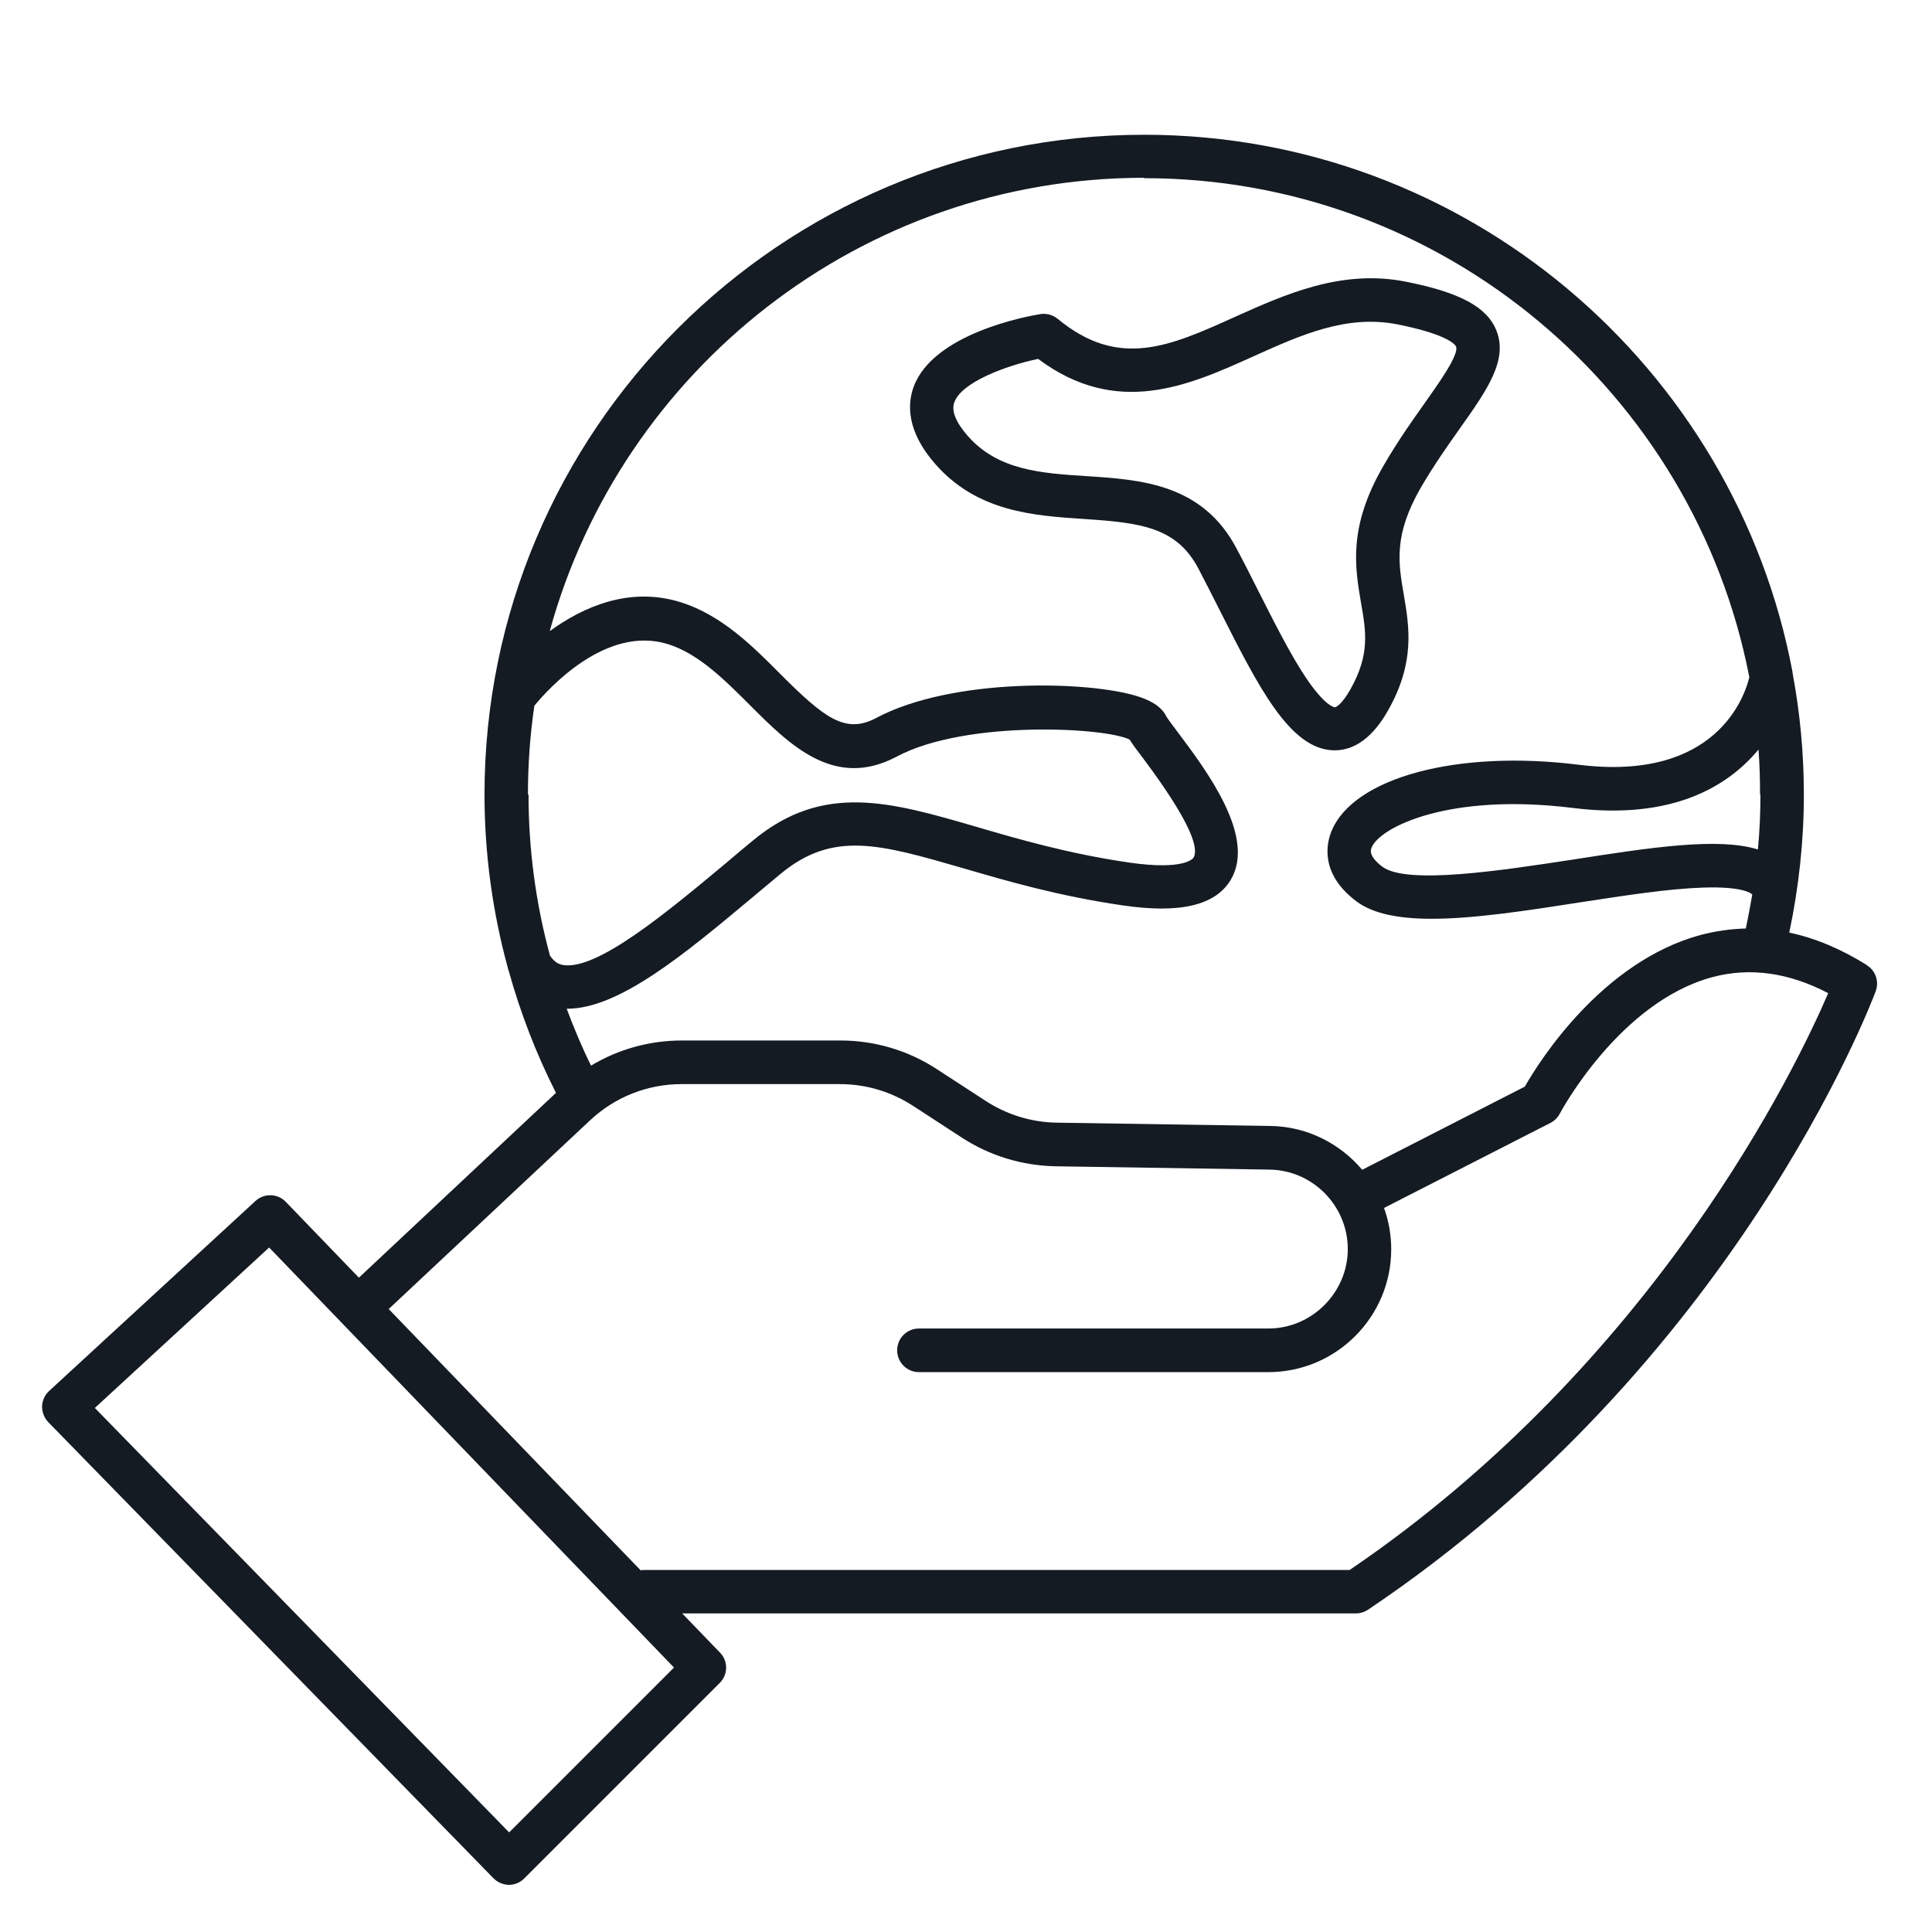
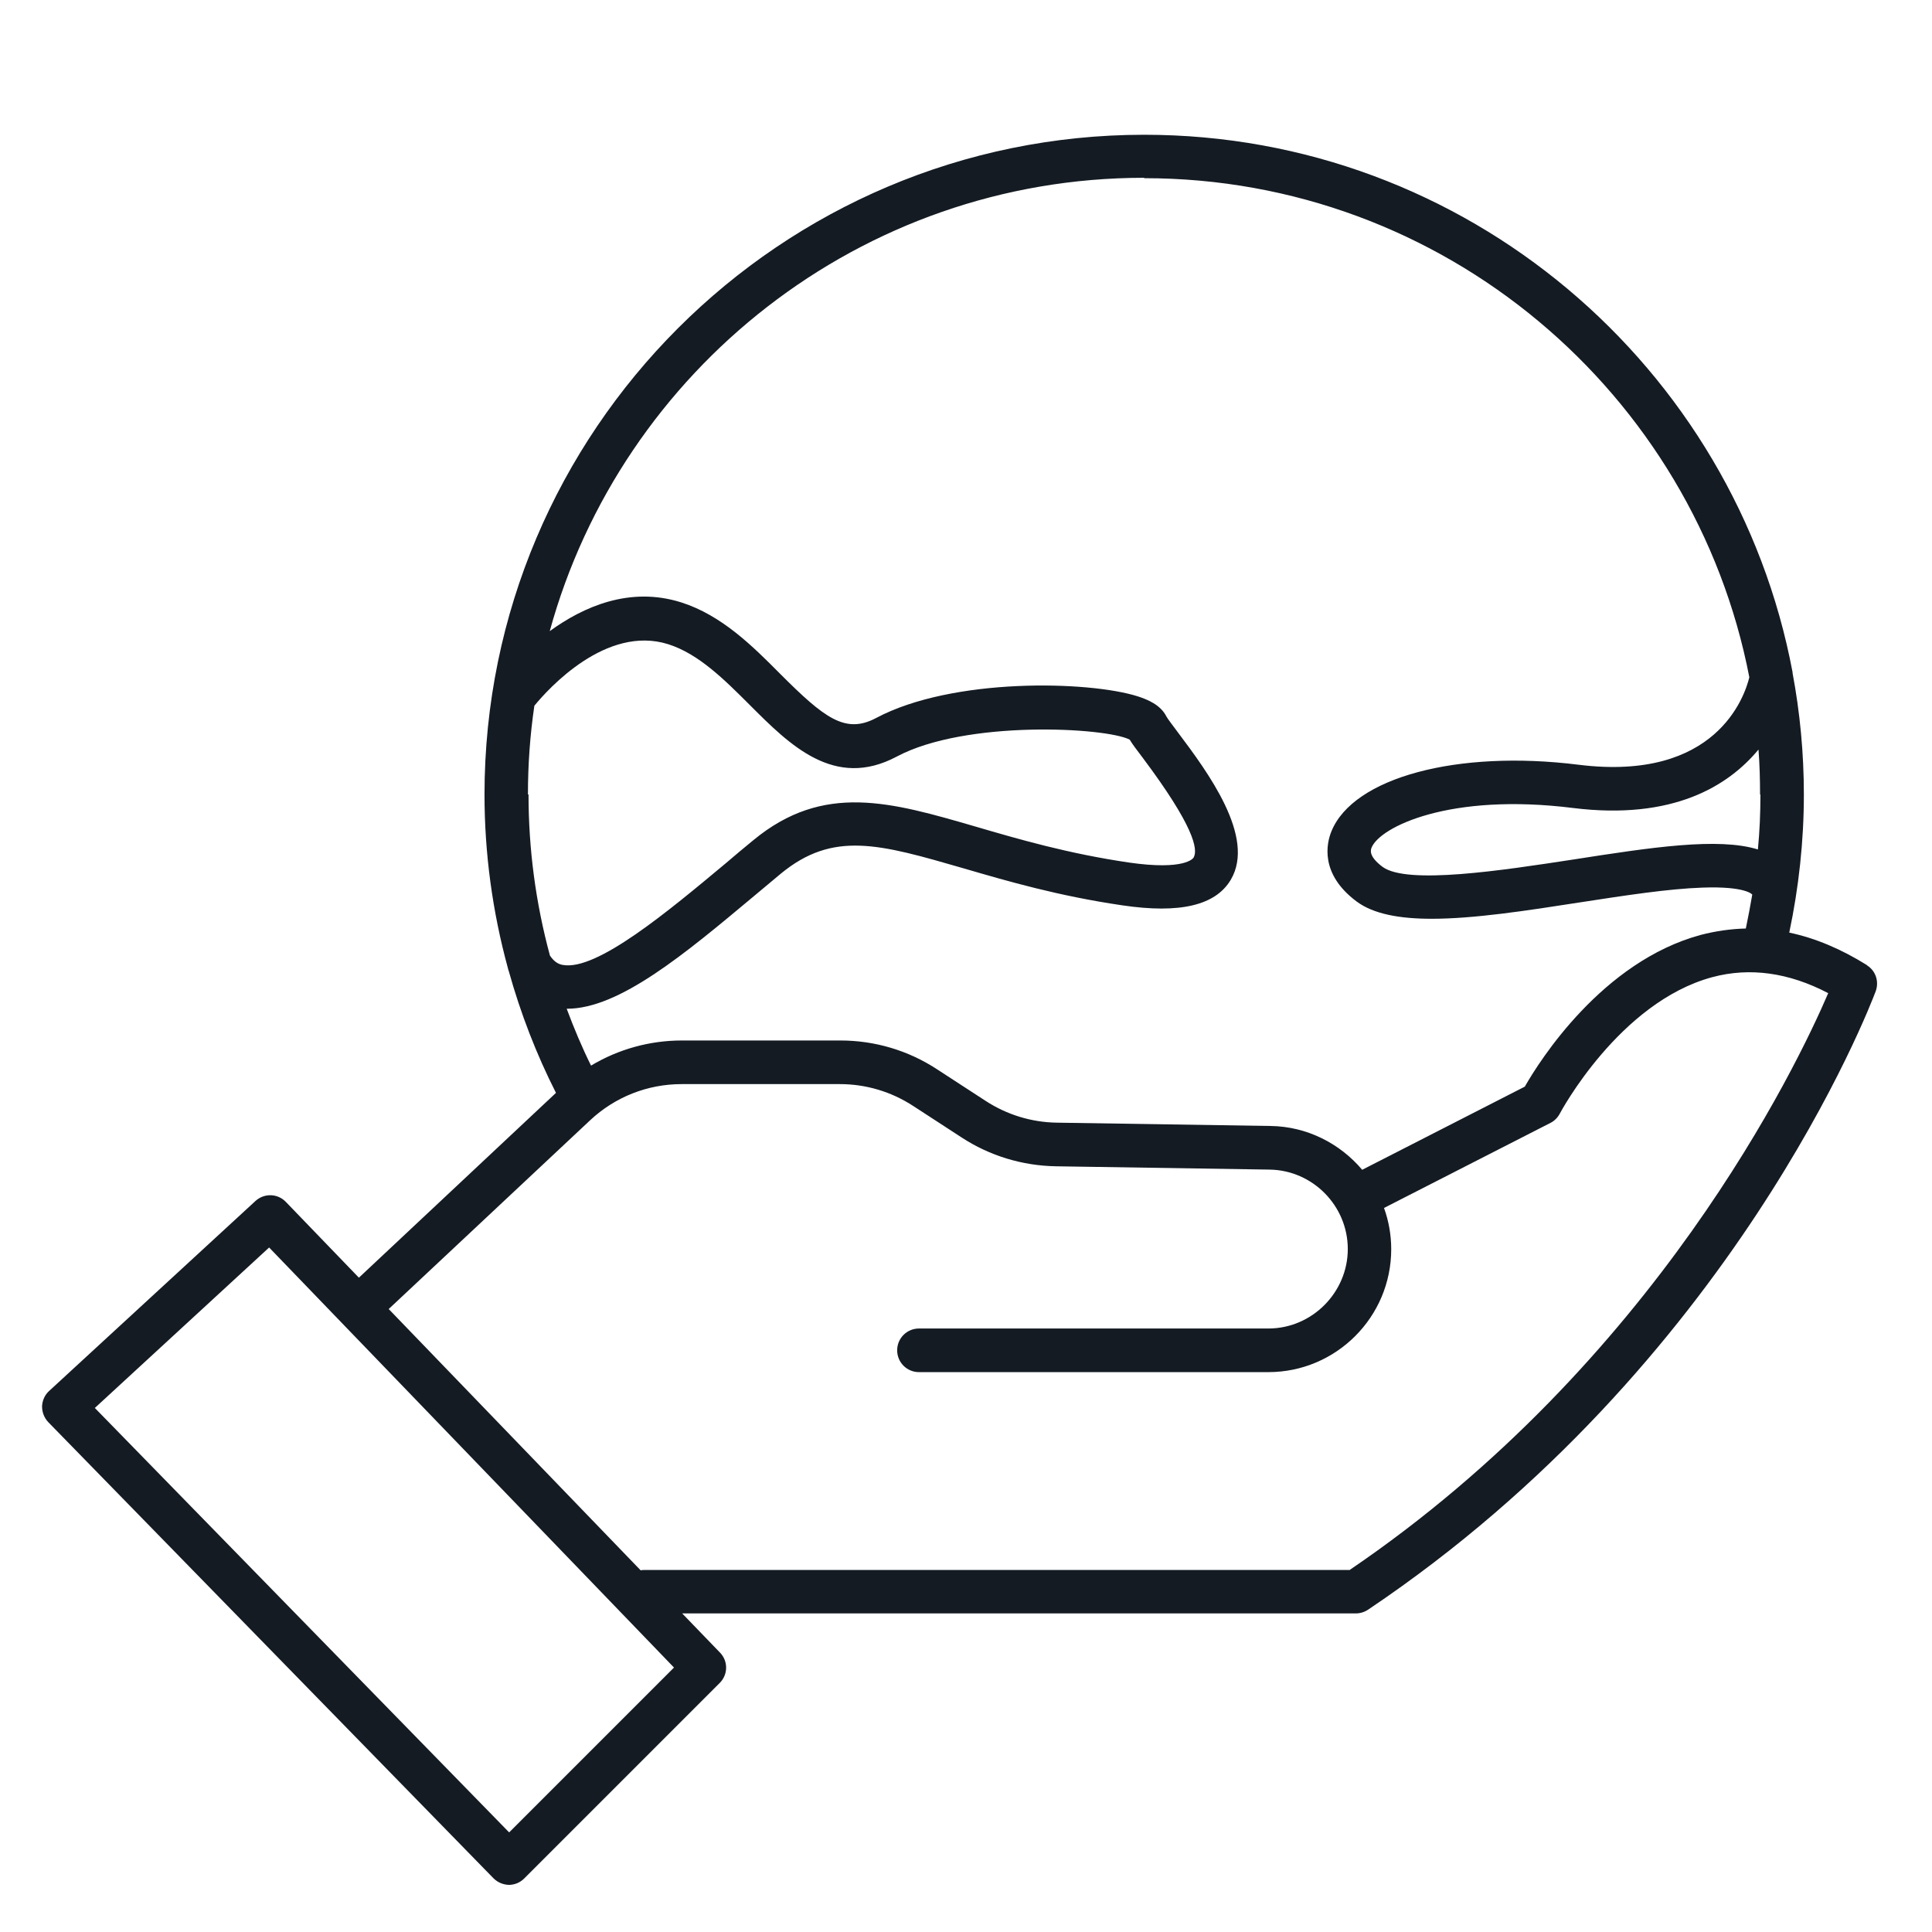
<svg xmlns="http://www.w3.org/2000/svg" id="Layer_1" data-name="Layer 1" viewBox="0 0 99.21 99.21">
  <defs>
    <style>      .cls-1 {        fill: #141b23;      }    </style>
  </defs>
  <path class="cls-1" d="M95.87,49.56c-1.33-.83-2.66-1.39-3.99-1.67.49-2.32.75-4.7.75-7.09,0-2.13-.2-4.21-.58-6.24,0-.01,0-.03,0-.04-2.95-15.69-16.76-27.6-33.29-27.6-18.68,0-33.88,15.2-33.88,33.88,0,3.02.41,6.02,1.2,8.91.01.06.03.11.05.17.6,2.15,1.41,4.25,2.42,6.24l-10.12,9.49-3.75-3.89c-.42-.44-1.11-.46-1.56-.05l-10.6,9.76c-.22.2-.35.49-.36.79,0,.3.11.59.32.81l22.86,23.42c.21.21.49.33.79.34,0,0,0,0,0,0,.3,0,.58-.12.79-.33l10.04-10.04c.43-.43.44-1.12.01-1.56l-1.94-2.01h34.6c.22,0,.44-.07.62-.19,18.76-12.6,25.78-30.99,26.07-31.76.18-.5,0-1.05-.45-1.33ZM90.4,40.8c0,.94-.04,1.89-.13,2.82-2.04-.63-5.46-.11-9.5.52-3.6.55-8.52,1.31-9.78.37-.73-.55-.6-.87-.56-.98.43-1.07,4.02-2.83,10.34-2.04,5.15.64,7.99-1.14,9.53-3,.06.76.08,1.53.08,2.31ZM58.76,9.15c15.39,0,28.25,11.05,31.07,25.63-.24.98-1.7,5.37-8.77,4.49-6.24-.78-11.57.66-12.69,3.42-.25.61-.61,2.18,1.29,3.6.87.65,2.22.89,3.86.89,2.16,0,4.84-.41,7.6-.84,2.34-.36,4.55-.7,6.3-.76,2.22-.08,2.56.35,2.56.36,0,0,0,0,0,0-.1.58-.21,1.17-.33,1.74-.78.02-1.55.13-2.32.33-5.05,1.37-8.26,6.44-9.03,7.79l-8.35,4.27c-1.14-1.35-2.84-2.23-4.72-2.25l-10.97-.17c-1.3-.02-2.56-.41-3.65-1.12l-2.49-1.62c-1.48-.97-3.2-1.48-4.97-1.48h-8.13c-1.66,0-3.27.45-4.67,1.29-.47-.95-.88-1.93-1.25-2.92,0,0,.01,0,.02,0,2.68,0,6.04-2.81,9.58-5.77.47-.39.94-.79,1.4-1.17,2.69-2.21,5.06-1.52,9.38-.27,2.29.67,4.88,1.42,8.15,1.9,2.97.44,4.79,0,5.57-1.31,1.31-2.2-1.21-5.57-2.72-7.58-.23-.31-.52-.69-.58-.8-.3-.61-.98-.88-1.47-1.04-2.51-.8-9.51-.98-13.44,1.11-1.58.84-2.66,0-4.92-2.26-1.41-1.42-3.01-3.02-5.1-3.68-2.64-.83-5.02.23-6.74,1.48,3.68-13.4,15.97-23.28,30.52-23.28ZM27.11,40.8c0-1.55.11-3.07.33-4.56.72-.88,3.69-4.16,6.87-3.16,1.56.49,2.9,1.83,4.19,3.12,2.04,2.04,4.34,4.36,7.55,2.65,3.55-1.89,10.73-1.5,11.96-.87.13.22.34.5.69.96,2.59,3.46,2.84,4.68,2.59,5.1-.02.03-.44.67-3.33.25-3.12-.46-5.63-1.19-7.85-1.84-4.37-1.27-7.82-2.28-11.42.69-.47.38-.94.78-1.41,1.18-2.96,2.47-6.64,5.55-8.38,5.23-.18-.03-.42-.12-.66-.48-.73-2.69-1.1-5.47-1.1-8.28ZM26.14,94.09l-21.27-21.79,8.95-8.24,20.79,21.57-8.46,8.46ZM69.28,80.62h-36.18c-.07,0-.14,0-.2.02l-12.94-13.42,10.34-9.69c1.28-1.2,2.95-1.86,4.7-1.86h8.13c1.34,0,2.64.39,3.76,1.12l2.49,1.62c1.44.94,3.11,1.45,4.84,1.48l10.97.17c2.22.03,4.02,1.86,4.02,4.08s-1.83,4.08-4.08,4.08h-17.94c-.62,0-1.12.5-1.12,1.12s.5,1.12,1.12,1.12h17.94c3.48,0,6.31-2.83,6.31-6.31,0-.74-.13-1.46-.37-2.12l8.55-4.37c.2-.1.37-.27.48-.48.03-.06,3.05-5.71,7.82-7,1.93-.52,3.94-.24,5.96.82-1.62,3.77-8.88,18.96-24.59,29.63Z" />
-   <path class="cls-1" d="M55.65,26.65c2.92.19,4.76.42,5.88,2.53.37.7.73,1.42,1.09,2.13,2.02,4,3.62,7.17,5.87,7.22.02,0,.04,0,.05,0,1.05,0,1.98-.7,2.75-2.07,1.39-2.47,1.07-4.29.8-5.9-.29-1.66-.53-3.09.87-5.52.67-1.15,1.39-2.17,2.02-3.06,1.38-1.95,2.47-3.49,1.86-5.01-.48-1.2-1.86-1.95-4.62-2.5-3.33-.67-6.23.65-8.8,1.8-3.34,1.51-5.97,2.7-9.11.1-.25-.2-.57-.29-.89-.24-.56.09-5.5.96-6.51,3.75-.31.86-.37,2.25,1.11,3.94,2.16,2.47,5.07,2.66,7.64,2.83ZM49.01,20.65c.36-1.01,2.62-1.87,4.3-2.22,4.05,3.03,7.75,1.36,11.03-.12,2.48-1.12,4.82-2.17,7.44-1.65,2.68.54,2.97,1.08,2.99,1.14.16.4-.86,1.84-1.61,2.9-.66.93-1.41,1.99-2.13,3.24-1.81,3.13-1.45,5.19-1.14,7.02.26,1.48.46,2.65-.54,4.43-.43.76-.73.93-.81.93h0s-.49-.03-1.5-1.55c-.78-1.17-1.58-2.76-2.43-4.44-.36-.71-.73-1.45-1.11-2.16-1.75-3.33-4.92-3.54-7.71-3.72-2.34-.15-4.55-.3-6.1-2.07-.61-.7-.84-1.28-.69-1.71Z" />
</svg>